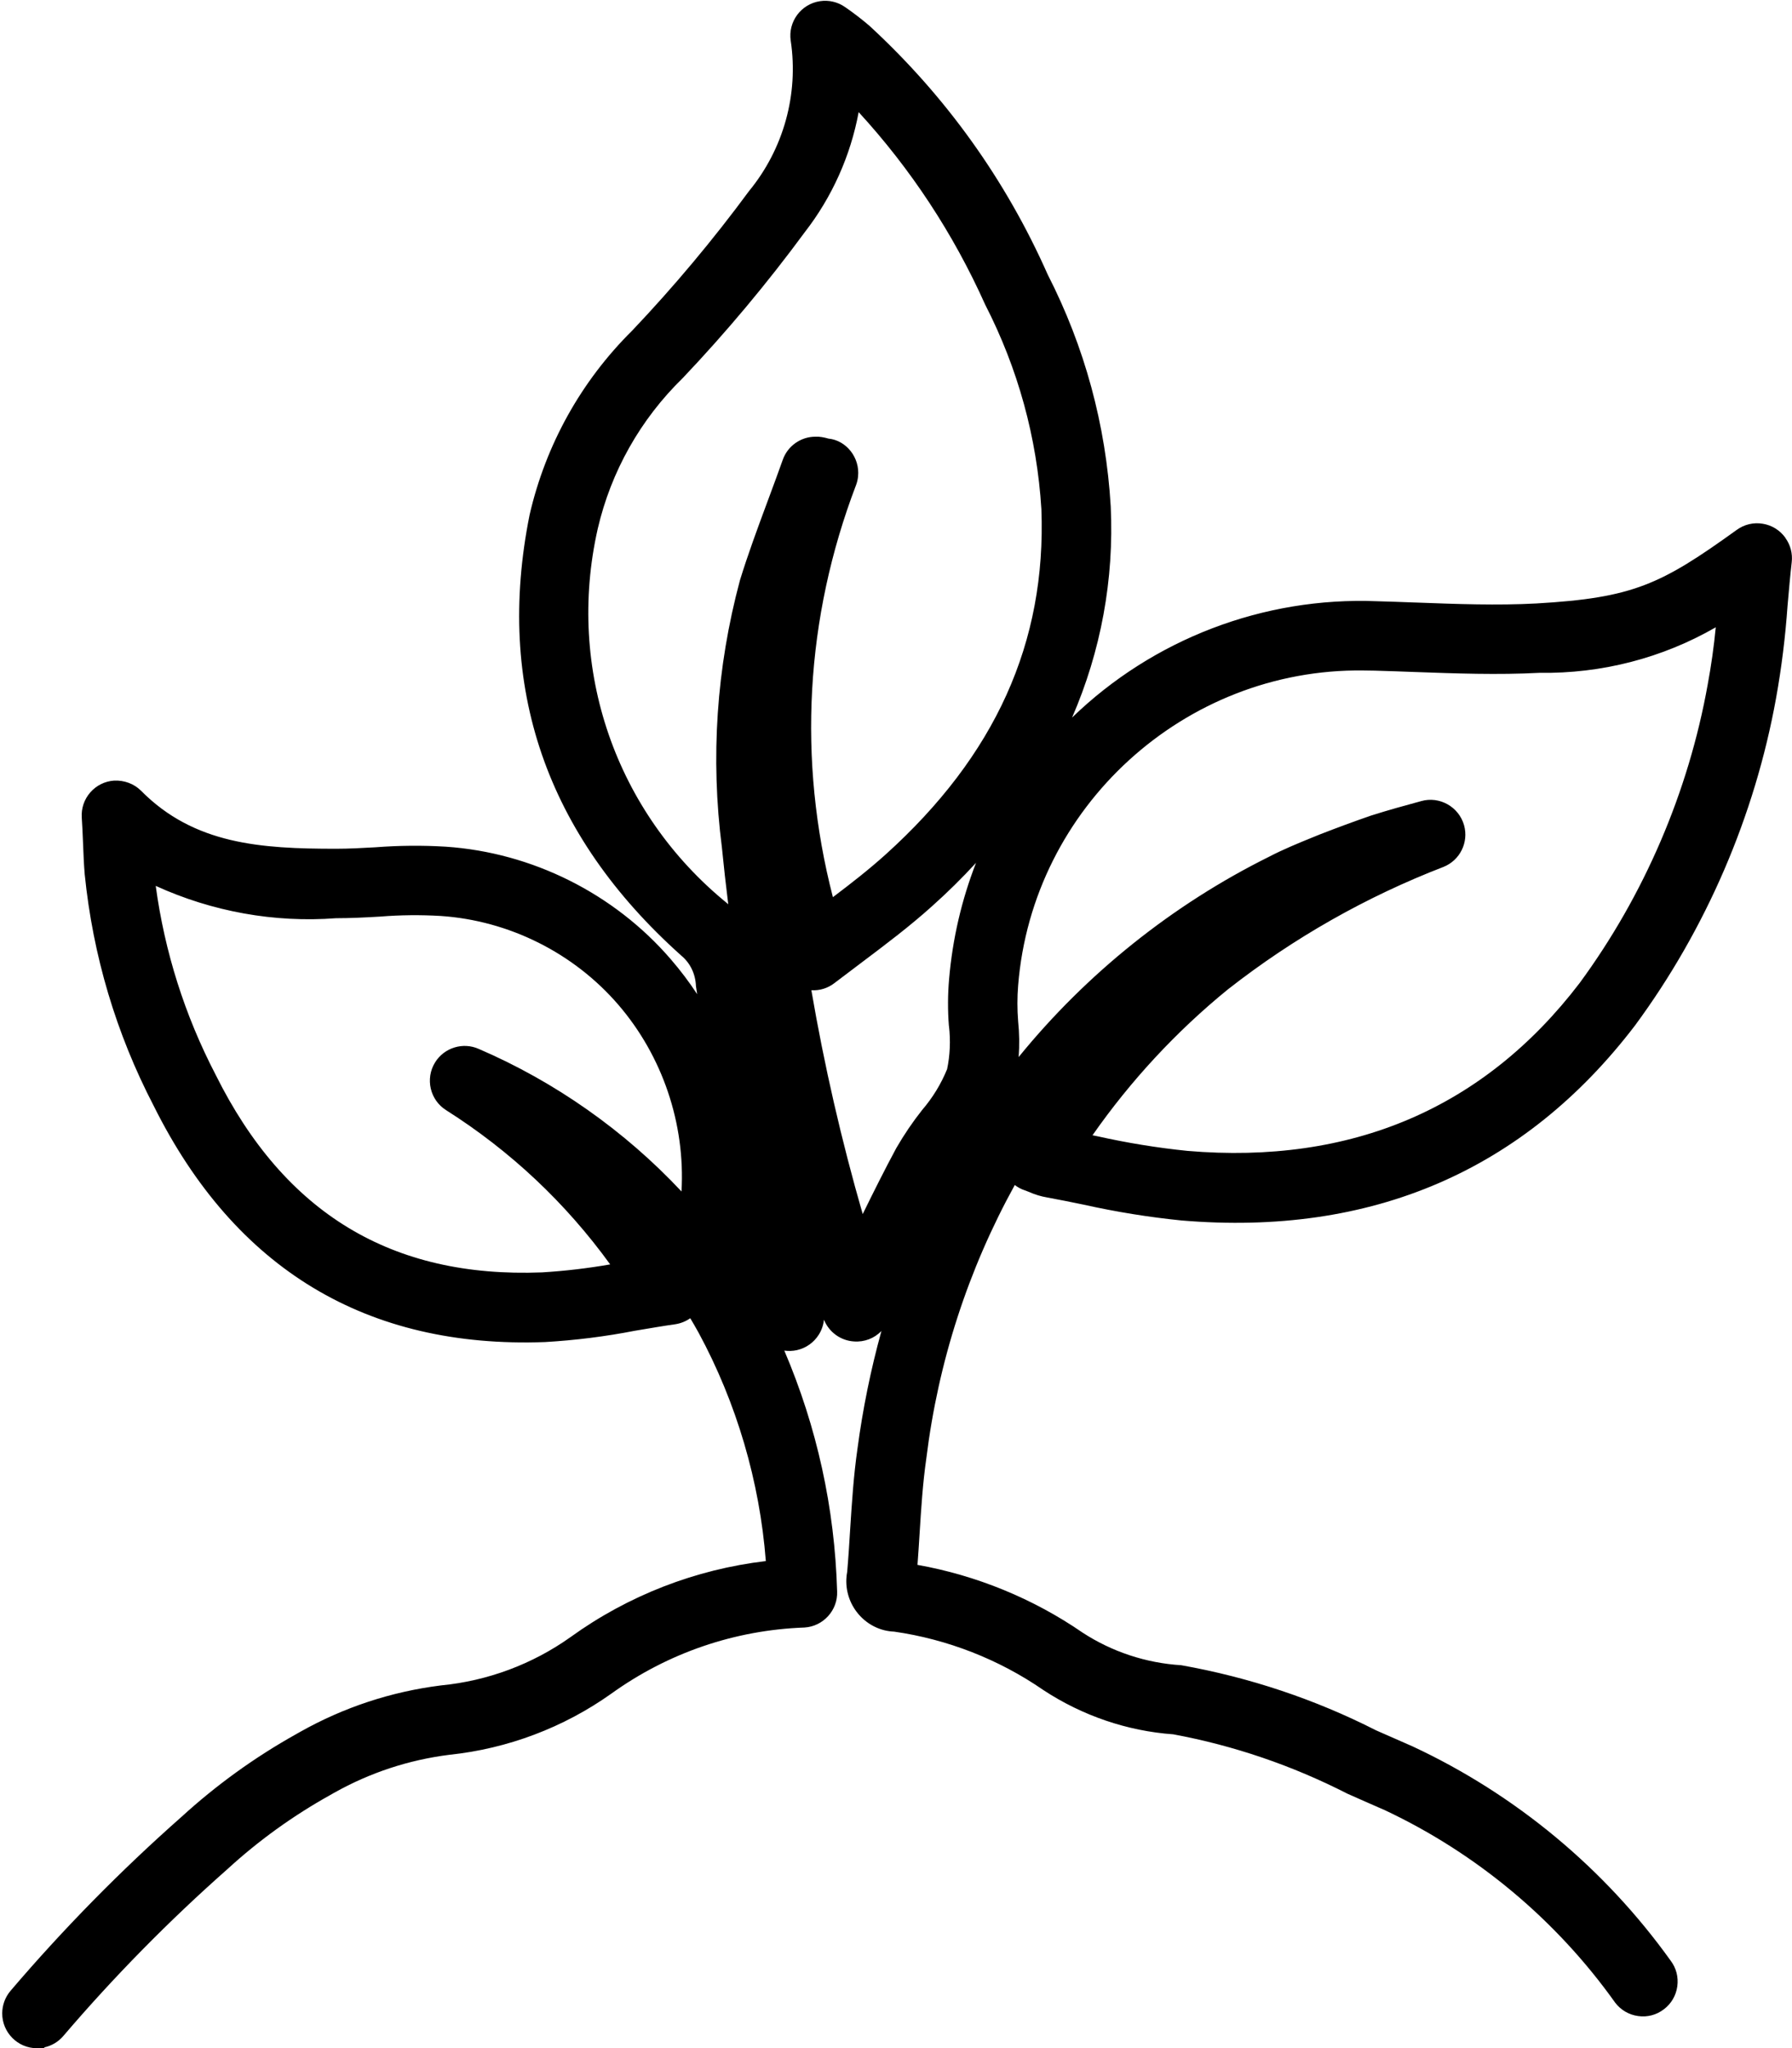
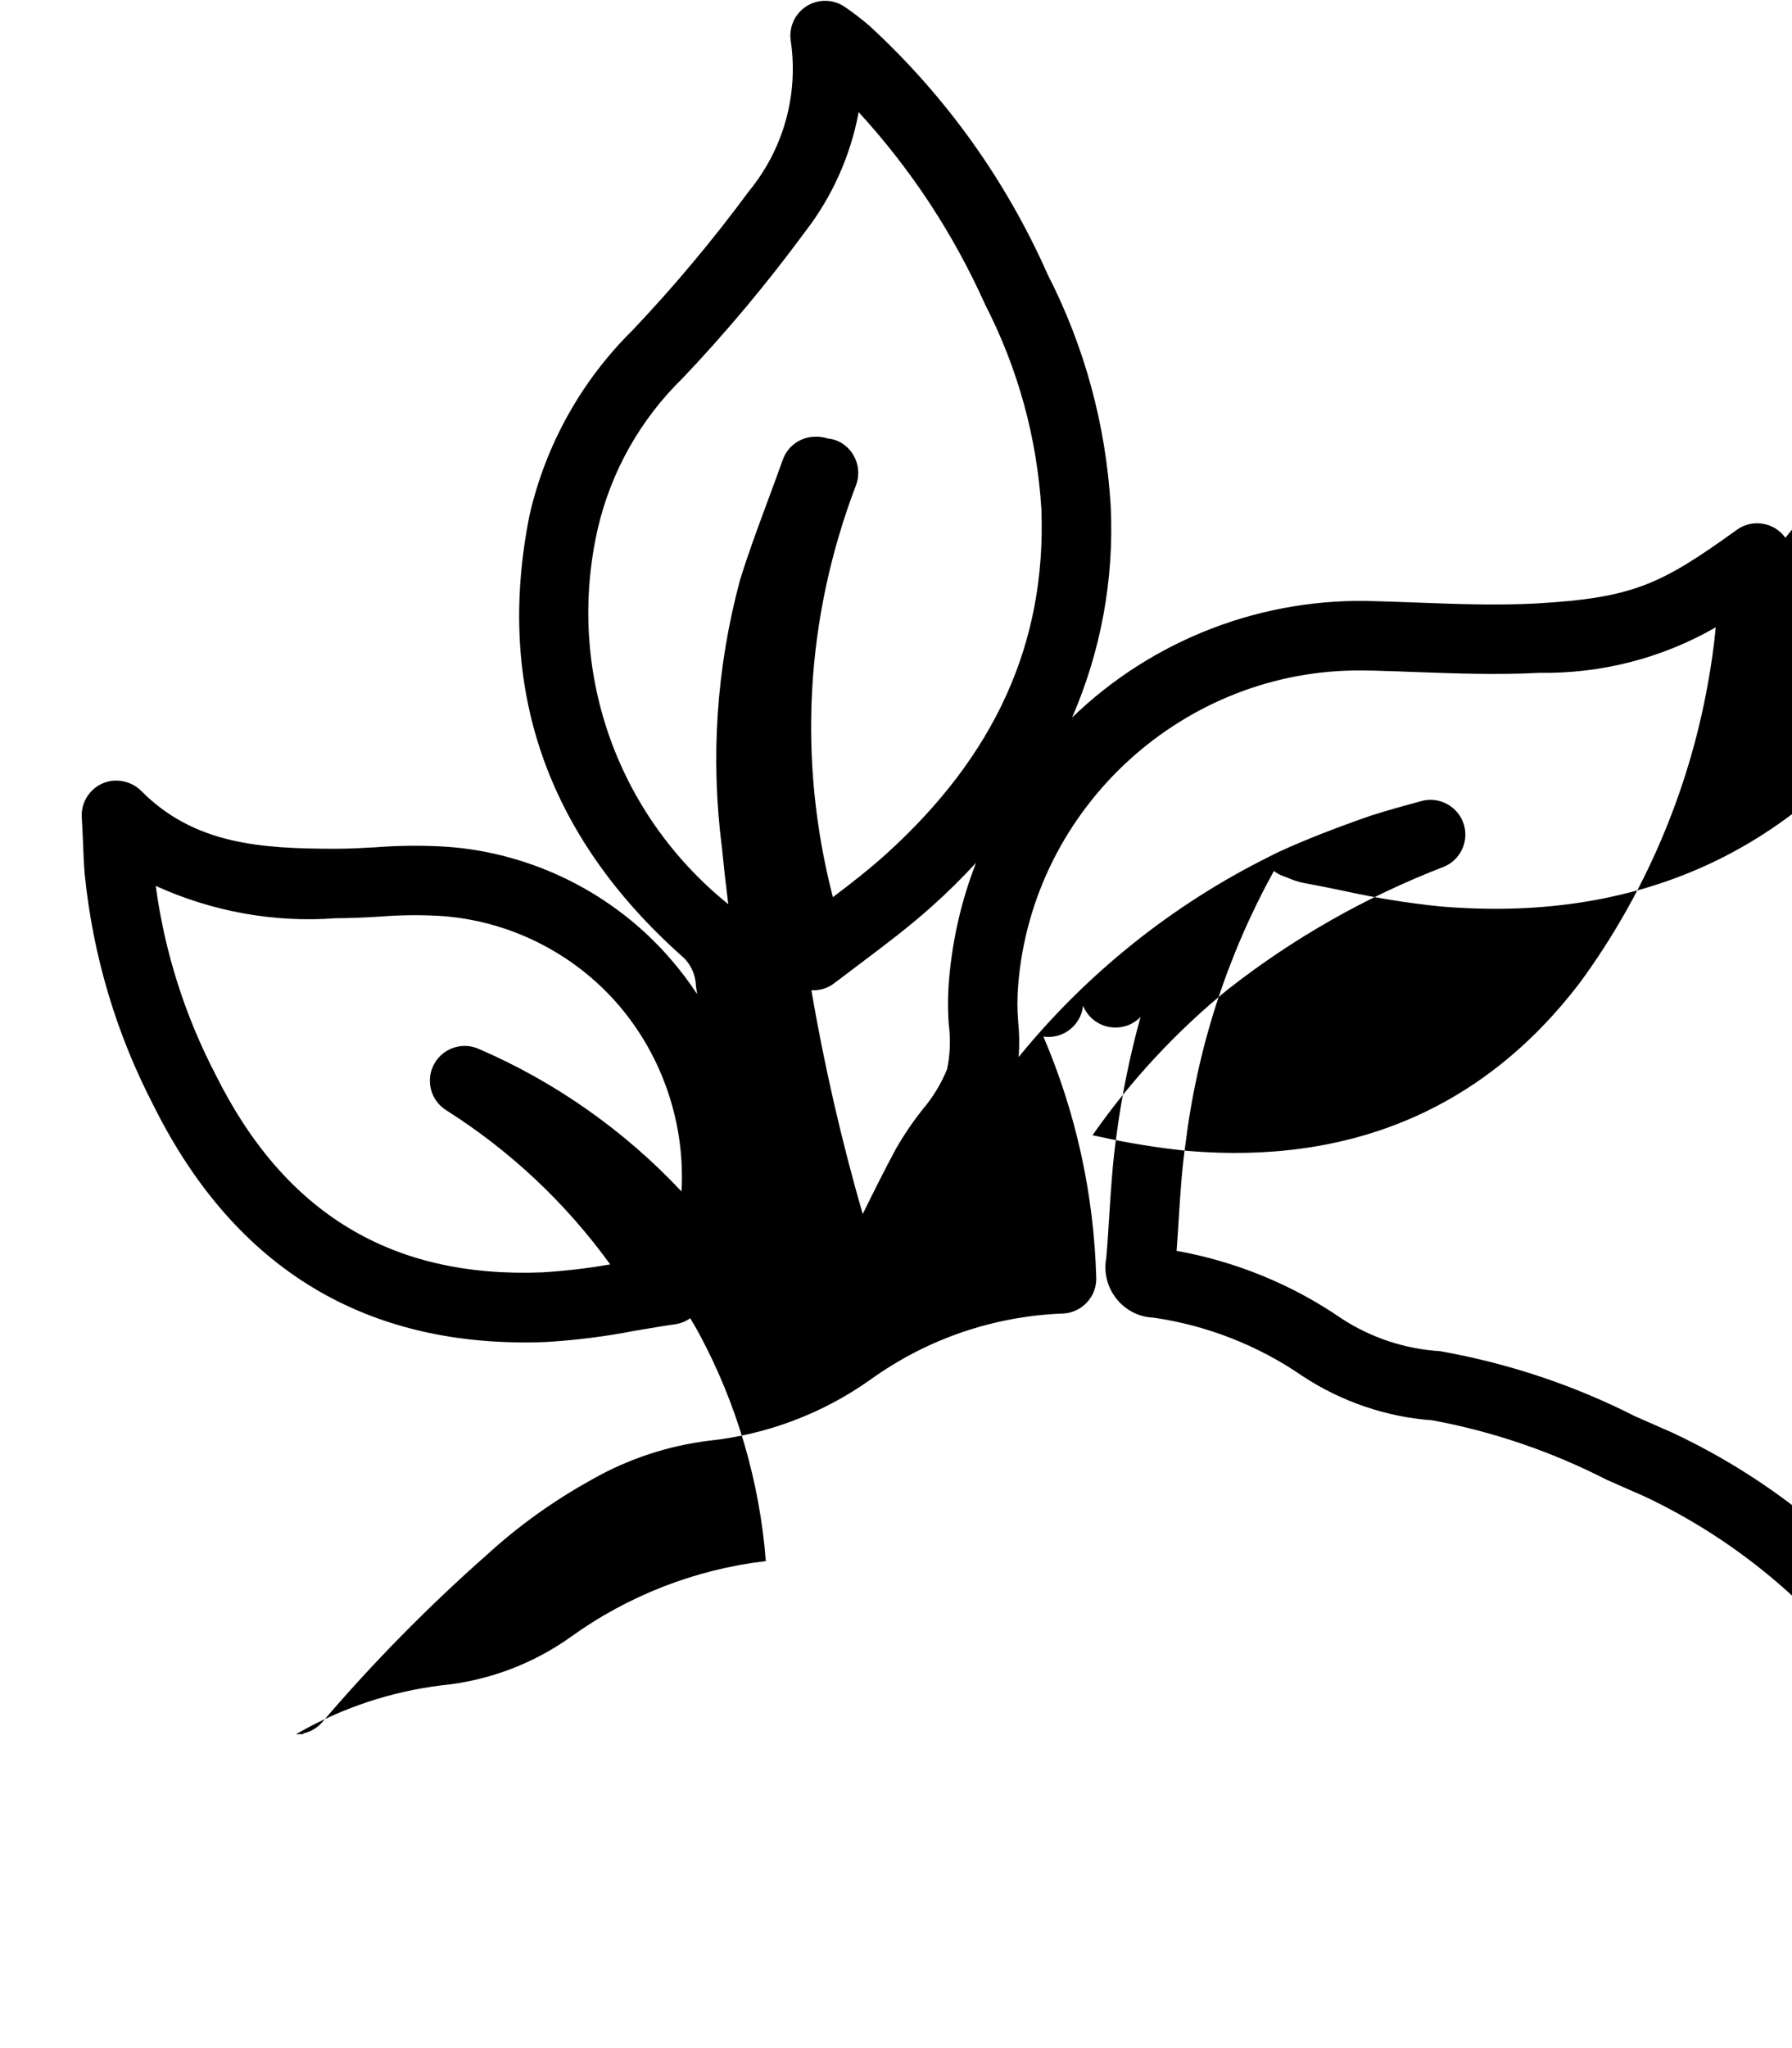
<svg xmlns="http://www.w3.org/2000/svg" id="Livello_1" data-name="Livello 1" version="1.1" viewBox="0 0 61.069 69.77">
  <defs>
    <style>
      .cls-1 {
        fill: #000;
        stroke-width: 0px;
      }
    </style>
  </defs>
-   <path class="cls-1" d="M60.843,18.319c-.185-.257-.458-.427-.771-.478-.312-.052-.627.022-.884.208-2.588,1.863-3.528,2.318-6.835,2.508-1.326.071-2.711.02-4.05-.03l-.127-.004c-.42-.016-.839-.031-1.25-.042-3.874-.156-7.639,1.297-10.391,3.963.981-2.257,1.435-4.71,1.317-7.192-.164-2.775-.888-5.437-2.147-7.898-1.43-3.226-3.47-6.074-6.071-8.471-.265-.227-.546-.443-.835-.642-.25-.174-.554-.247-.856-.201-.646.098-1.093.702-.996,1.348.272,1.824-.243,3.688-1.423,5.123-1.222,1.658-2.562,3.257-3.975,4.746-1.74,1.72-2.95,3.889-3.501,6.281-1.175,5.85.562,10.9,5.172,15.017.301.251.481.619.497,1.038.014.091.027.182.041.273-.272-.415-.572-.811-.896-1.186-1.928-2.24-4.724-3.639-7.674-3.838-.793-.048-1.594-.041-2.399.021-.447.025-.895.05-1.338.05-2.567,0-4.838-.149-6.648-1.98-.241-.239-.576-.357-.912-.342-.316.021-.605.163-.813.401-.209.238-.312.543-.292.859.018.271.029.522.039.765l.006.142c.014.354.027.688.056,1.027.279,2.768,1.07,5.422,2.351,7.886,2.778,5.575,7.27,8.27,13.338,8.046,1.028-.06,2.061-.189,3.062-.385l.15-.025c.399-.067.805-.137,1.226-.197.186-.028.359-.099.509-.205.098.164.193.329.286.497,1.292,2.386,2.081,5.07,2.289,7.776-2.398.282-4.695,1.175-6.654,2.589-1.299.924-2.825,1.493-4.419,1.647-1.696.213-3.311.746-4.801,1.585l-.136.077c-1.404.784-2.719,1.733-3.905,2.817-2.07,1.827-4.03,3.82-5.826,5.926-.181.214-.281.485-.282.766-.001.653.529,1.187,1.183,1.188l.25-.003v-.026c.252-.055.481-.189.651-.39,1.722-2.016,3.601-3.925,5.587-5.678,1.064-.976,2.243-1.825,3.506-2.528l.137-.078c1.218-.684,2.539-1.119,3.922-1.293,1.985-.207,3.893-.926,5.52-2.082,1.931-1.389,4.207-2.168,6.588-2.254.64-.04,1.137-.594,1.109-1.23-.082-2.843-.688-5.599-1.8-8.203.142.02.289.016.433-.017.309-.07.572-.257.741-.524.099-.157.159-.331.177-.511.171.424.571.713,1.023.74.353.027.699-.107.936-.357-.364,1.316-.637,2.658-.817,4.013-.131.908-.19,1.828-.248,2.732-.031.501-.062,1.001-.102,1.456-.016.083-.026.169-.029.254-.038.949.704,1.752,1.628,1.787,1.815.259,3.572.945,5.084,1.989,1.33.876,2.87,1.399,4.428,1.509,2.061.382,4.053,1.061,5.934,2.022.43.19.859.382,1.281.564,3.125,1.471,5.836,3.734,7.844,6.553.191.252.469.415.782.458.317.046.627-.037.878-.229.253-.19.416-.469.459-.782.044-.313-.037-.626-.225-.873-2.246-3.138-5.282-5.66-8.786-7.297-.338-.146-.673-.295-1.006-.442l-.252-.111c-2.084-1.058-4.308-1.802-6.638-2.217-1.196-.073-2.359-.458-3.358-1.109-1.677-1.156-3.618-1.952-5.628-2.309.027-.359.05-.718.072-1.076.053-.84.107-1.709.229-2.552.405-3.286,1.419-6.418,3.014-9.312.103.079.218.141.338.18l.15.057c.194.088.403.151.616.187.418.076.833.161,1.246.246,1.091.243,2.211.425,3.334.538,6.475.544,11.671-1.692,15.451-6.64,2.421-3.282,4.083-7.137,4.808-11.149.188-1.04.318-2.098.391-3.14l.009-.1c.041-.464.081-.929.134-1.393.035-.294-.042-.589-.215-.828ZM41.856,33.695c2.229-1.744,4.697-3.145,7.339-4.165.56-.226.86-.834.699-1.416-.176-.63-.837-1-1.458-.825-.564.153-1.125.307-1.717.495-.585.203-1.14.407-1.746.643l-.209.085c-.533.216-1.051.43-1.518.674-3.284,1.63-6.217,3.977-8.531,6.822.029-.405.024-.812-.018-1.216-.033-.406-.033-.817,0-1.223.485-6.083,5.671-10.801,11.751-10.729l.405.006c.453.012.908.029,1.363.046,1.391.05,2.829.103,4.248.028,2.112.032,4.182-.5,6.007-1.551-.063.652-.155,1.305-.274,1.946-.655,3.663-2.167,7.183-4.368,10.176-3.259,4.263-7.769,6.188-13.364,5.714-1.021-.104-2.047-.271-3.056-.496l-.178-.036c1.305-1.867,2.86-3.542,4.624-4.978ZM32.339,34.945c.06.51.034,1.02-.063,1.476-.206.506-.491.972-.853,1.394-.318.402-.612.834-.877,1.292-.396.735-.771,1.486-1.146,2.251-.722-2.5-1.31-5.061-1.75-7.626.283.018.56-.068.785-.242l.922-.697c.842-.634,1.637-1.232,2.399-1.917.525-.468,1.029-.964,1.506-1.484-.492,1.263-.8,2.588-.918,3.958-.046.528-.049,1.062-.007,1.597ZM24.602,28.874c.063.643.136,1.289.216,1.93-.014-.012-.028-.025-.042-.037-3.798-3.092-5.487-7.98-4.406-12.755.455-1.954,1.455-3.727,2.898-5.134,1.483-1.562,2.882-3.235,4.155-4.965.932-1.198,1.562-2.604,1.839-4.093,1.78,1.939,3.227,4.139,4.31,6.554,1.12,2.183,1.766,4.53,1.917,6.971.171,4.543-1.568,8.394-5.318,11.772-.557.501-1.161.973-1.787,1.445-1.209-4.672-.938-9.518.789-14.038.035-.093.058-.19.068-.289.069-.649-.403-1.234-1.008-1.294-.144-.042-.315-.074-.444-.065-.501,0-.95.318-1.115.791-.148.416-.302.833-.457,1.25l-.097.262c-.311.838-.632,1.705-.903,2.585-.802,2.986-1.008,6.054-.615,9.111ZM14.827,36.191c-.344.555-.172,1.287.381,1.63,2.191,1.39,4.068,3.154,5.586,5.251-.771.134-1.553.226-2.326.272-5.115.198-8.77-2.006-11.121-6.736-1.05-2.019-1.735-4.18-2.04-6.43,1.926.878,4.045,1.26,6.145,1.101.49,0,.986-.025,1.499-.055.687-.056,1.382-.062,2.063-.022,2.327.155,4.534,1.257,6.056,3.023,1.508,1.75,2.287,4.055,2.155,6.363-1.935-2.067-4.312-3.739-6.906-4.855-.539-.242-1.181-.046-1.492.458Z" />
+   <path class="cls-1" d="M60.843,18.319c-.185-.257-.458-.427-.771-.478-.312-.052-.627.022-.884.208-2.588,1.863-3.528,2.318-6.835,2.508-1.326.071-2.711.02-4.05-.03l-.127-.004c-.42-.016-.839-.031-1.25-.042-3.874-.156-7.639,1.297-10.391,3.963.981-2.257,1.435-4.71,1.317-7.192-.164-2.775-.888-5.437-2.147-7.898-1.43-3.226-3.47-6.074-6.071-8.471-.265-.227-.546-.443-.835-.642-.25-.174-.554-.247-.856-.201-.646.098-1.093.702-.996,1.348.272,1.824-.243,3.688-1.423,5.123-1.222,1.658-2.562,3.257-3.975,4.746-1.74,1.72-2.95,3.889-3.501,6.281-1.175,5.85.562,10.9,5.172,15.017.301.251.481.619.497,1.038.014.091.027.182.041.273-.272-.415-.572-.811-.896-1.186-1.928-2.24-4.724-3.639-7.674-3.838-.793-.048-1.594-.041-2.399.021-.447.025-.895.05-1.338.05-2.567,0-4.838-.149-6.648-1.98-.241-.239-.576-.357-.912-.342-.316.021-.605.163-.813.401-.209.238-.312.543-.292.859.018.271.029.522.039.765l.006.142c.014.354.027.688.056,1.027.279,2.768,1.07,5.422,2.351,7.886,2.778,5.575,7.27,8.27,13.338,8.046,1.028-.06,2.061-.189,3.062-.385l.15-.025c.399-.067.805-.137,1.226-.197.186-.028.359-.099.509-.205.098.164.193.329.286.497,1.292,2.386,2.081,5.07,2.289,7.776-2.398.282-4.695,1.175-6.654,2.589-1.299.924-2.825,1.493-4.419,1.647-1.696.213-3.311.746-4.801,1.585l-.136.077l.25-.003v-.026c.252-.055.481-.189.651-.39,1.722-2.016,3.601-3.925,5.587-5.678,1.064-.976,2.243-1.825,3.506-2.528l.137-.078c1.218-.684,2.539-1.119,3.922-1.293,1.985-.207,3.893-.926,5.52-2.082,1.931-1.389,4.207-2.168,6.588-2.254.64-.04,1.137-.594,1.109-1.23-.082-2.843-.688-5.599-1.8-8.203.142.02.289.016.433-.017.309-.07.572-.257.741-.524.099-.157.159-.331.177-.511.171.424.571.713,1.023.74.353.027.699-.107.936-.357-.364,1.316-.637,2.658-.817,4.013-.131.908-.19,1.828-.248,2.732-.031.501-.062,1.001-.102,1.456-.016.083-.026.169-.029.254-.038.949.704,1.752,1.628,1.787,1.815.259,3.572.945,5.084,1.989,1.33.876,2.87,1.399,4.428,1.509,2.061.382,4.053,1.061,5.934,2.022.43.19.859.382,1.281.564,3.125,1.471,5.836,3.734,7.844,6.553.191.252.469.415.782.458.317.046.627-.037.878-.229.253-.19.416-.469.459-.782.044-.313-.037-.626-.225-.873-2.246-3.138-5.282-5.66-8.786-7.297-.338-.146-.673-.295-1.006-.442l-.252-.111c-2.084-1.058-4.308-1.802-6.638-2.217-1.196-.073-2.359-.458-3.358-1.109-1.677-1.156-3.618-1.952-5.628-2.309.027-.359.05-.718.072-1.076.053-.84.107-1.709.229-2.552.405-3.286,1.419-6.418,3.014-9.312.103.079.218.141.338.18l.15.057c.194.088.403.151.616.187.418.076.833.161,1.246.246,1.091.243,2.211.425,3.334.538,6.475.544,11.671-1.692,15.451-6.64,2.421-3.282,4.083-7.137,4.808-11.149.188-1.04.318-2.098.391-3.14l.009-.1c.041-.464.081-.929.134-1.393.035-.294-.042-.589-.215-.828ZM41.856,33.695c2.229-1.744,4.697-3.145,7.339-4.165.56-.226.86-.834.699-1.416-.176-.63-.837-1-1.458-.825-.564.153-1.125.307-1.717.495-.585.203-1.14.407-1.746.643l-.209.085c-.533.216-1.051.43-1.518.674-3.284,1.63-6.217,3.977-8.531,6.822.029-.405.024-.812-.018-1.216-.033-.406-.033-.817,0-1.223.485-6.083,5.671-10.801,11.751-10.729l.405.006c.453.012.908.029,1.363.046,1.391.05,2.829.103,4.248.028,2.112.032,4.182-.5,6.007-1.551-.063.652-.155,1.305-.274,1.946-.655,3.663-2.167,7.183-4.368,10.176-3.259,4.263-7.769,6.188-13.364,5.714-1.021-.104-2.047-.271-3.056-.496l-.178-.036c1.305-1.867,2.86-3.542,4.624-4.978ZM32.339,34.945c.06.51.034,1.02-.063,1.476-.206.506-.491.972-.853,1.394-.318.402-.612.834-.877,1.292-.396.735-.771,1.486-1.146,2.251-.722-2.5-1.31-5.061-1.75-7.626.283.018.56-.068.785-.242l.922-.697c.842-.634,1.637-1.232,2.399-1.917.525-.468,1.029-.964,1.506-1.484-.492,1.263-.8,2.588-.918,3.958-.046.528-.049,1.062-.007,1.597ZM24.602,28.874c.063.643.136,1.289.216,1.93-.014-.012-.028-.025-.042-.037-3.798-3.092-5.487-7.98-4.406-12.755.455-1.954,1.455-3.727,2.898-5.134,1.483-1.562,2.882-3.235,4.155-4.965.932-1.198,1.562-2.604,1.839-4.093,1.78,1.939,3.227,4.139,4.31,6.554,1.12,2.183,1.766,4.53,1.917,6.971.171,4.543-1.568,8.394-5.318,11.772-.557.501-1.161.973-1.787,1.445-1.209-4.672-.938-9.518.789-14.038.035-.093.058-.19.068-.289.069-.649-.403-1.234-1.008-1.294-.144-.042-.315-.074-.444-.065-.501,0-.95.318-1.115.791-.148.416-.302.833-.457,1.25l-.097.262c-.311.838-.632,1.705-.903,2.585-.802,2.986-1.008,6.054-.615,9.111ZM14.827,36.191c-.344.555-.172,1.287.381,1.63,2.191,1.39,4.068,3.154,5.586,5.251-.771.134-1.553.226-2.326.272-5.115.198-8.77-2.006-11.121-6.736-1.05-2.019-1.735-4.18-2.04-6.43,1.926.878,4.045,1.26,6.145,1.101.49,0,.986-.025,1.499-.055.687-.056,1.382-.062,2.063-.022,2.327.155,4.534,1.257,6.056,3.023,1.508,1.75,2.287,4.055,2.155,6.363-1.935-2.067-4.312-3.739-6.906-4.855-.539-.242-1.181-.046-1.492.458Z" />
</svg>